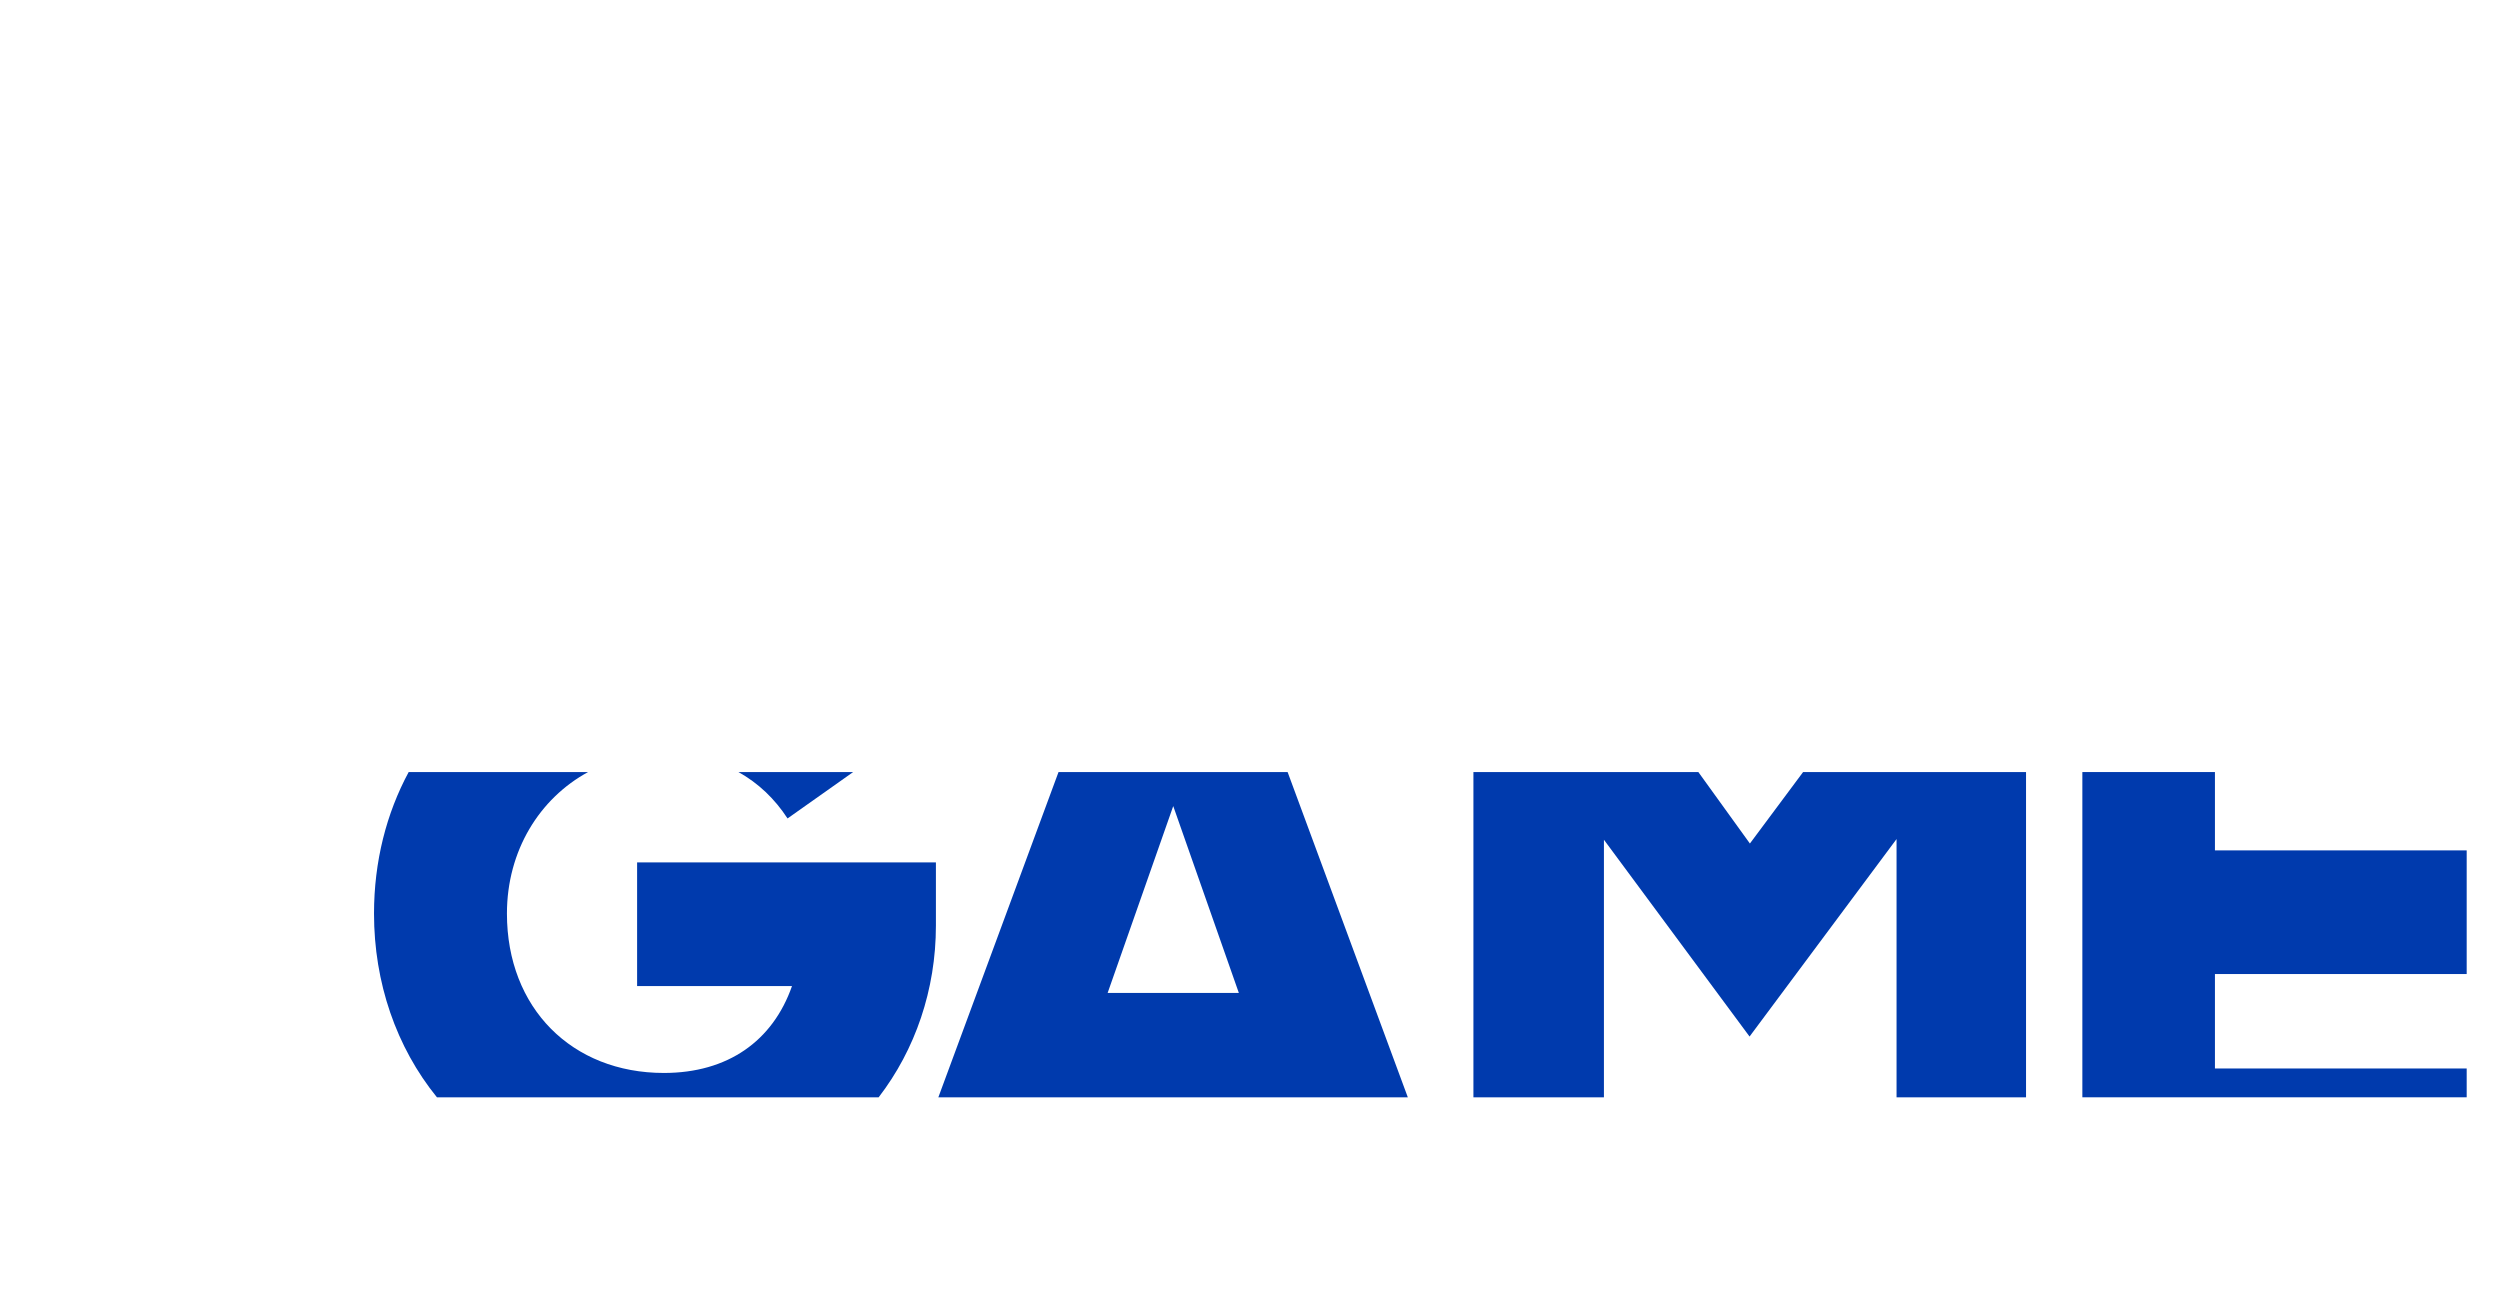
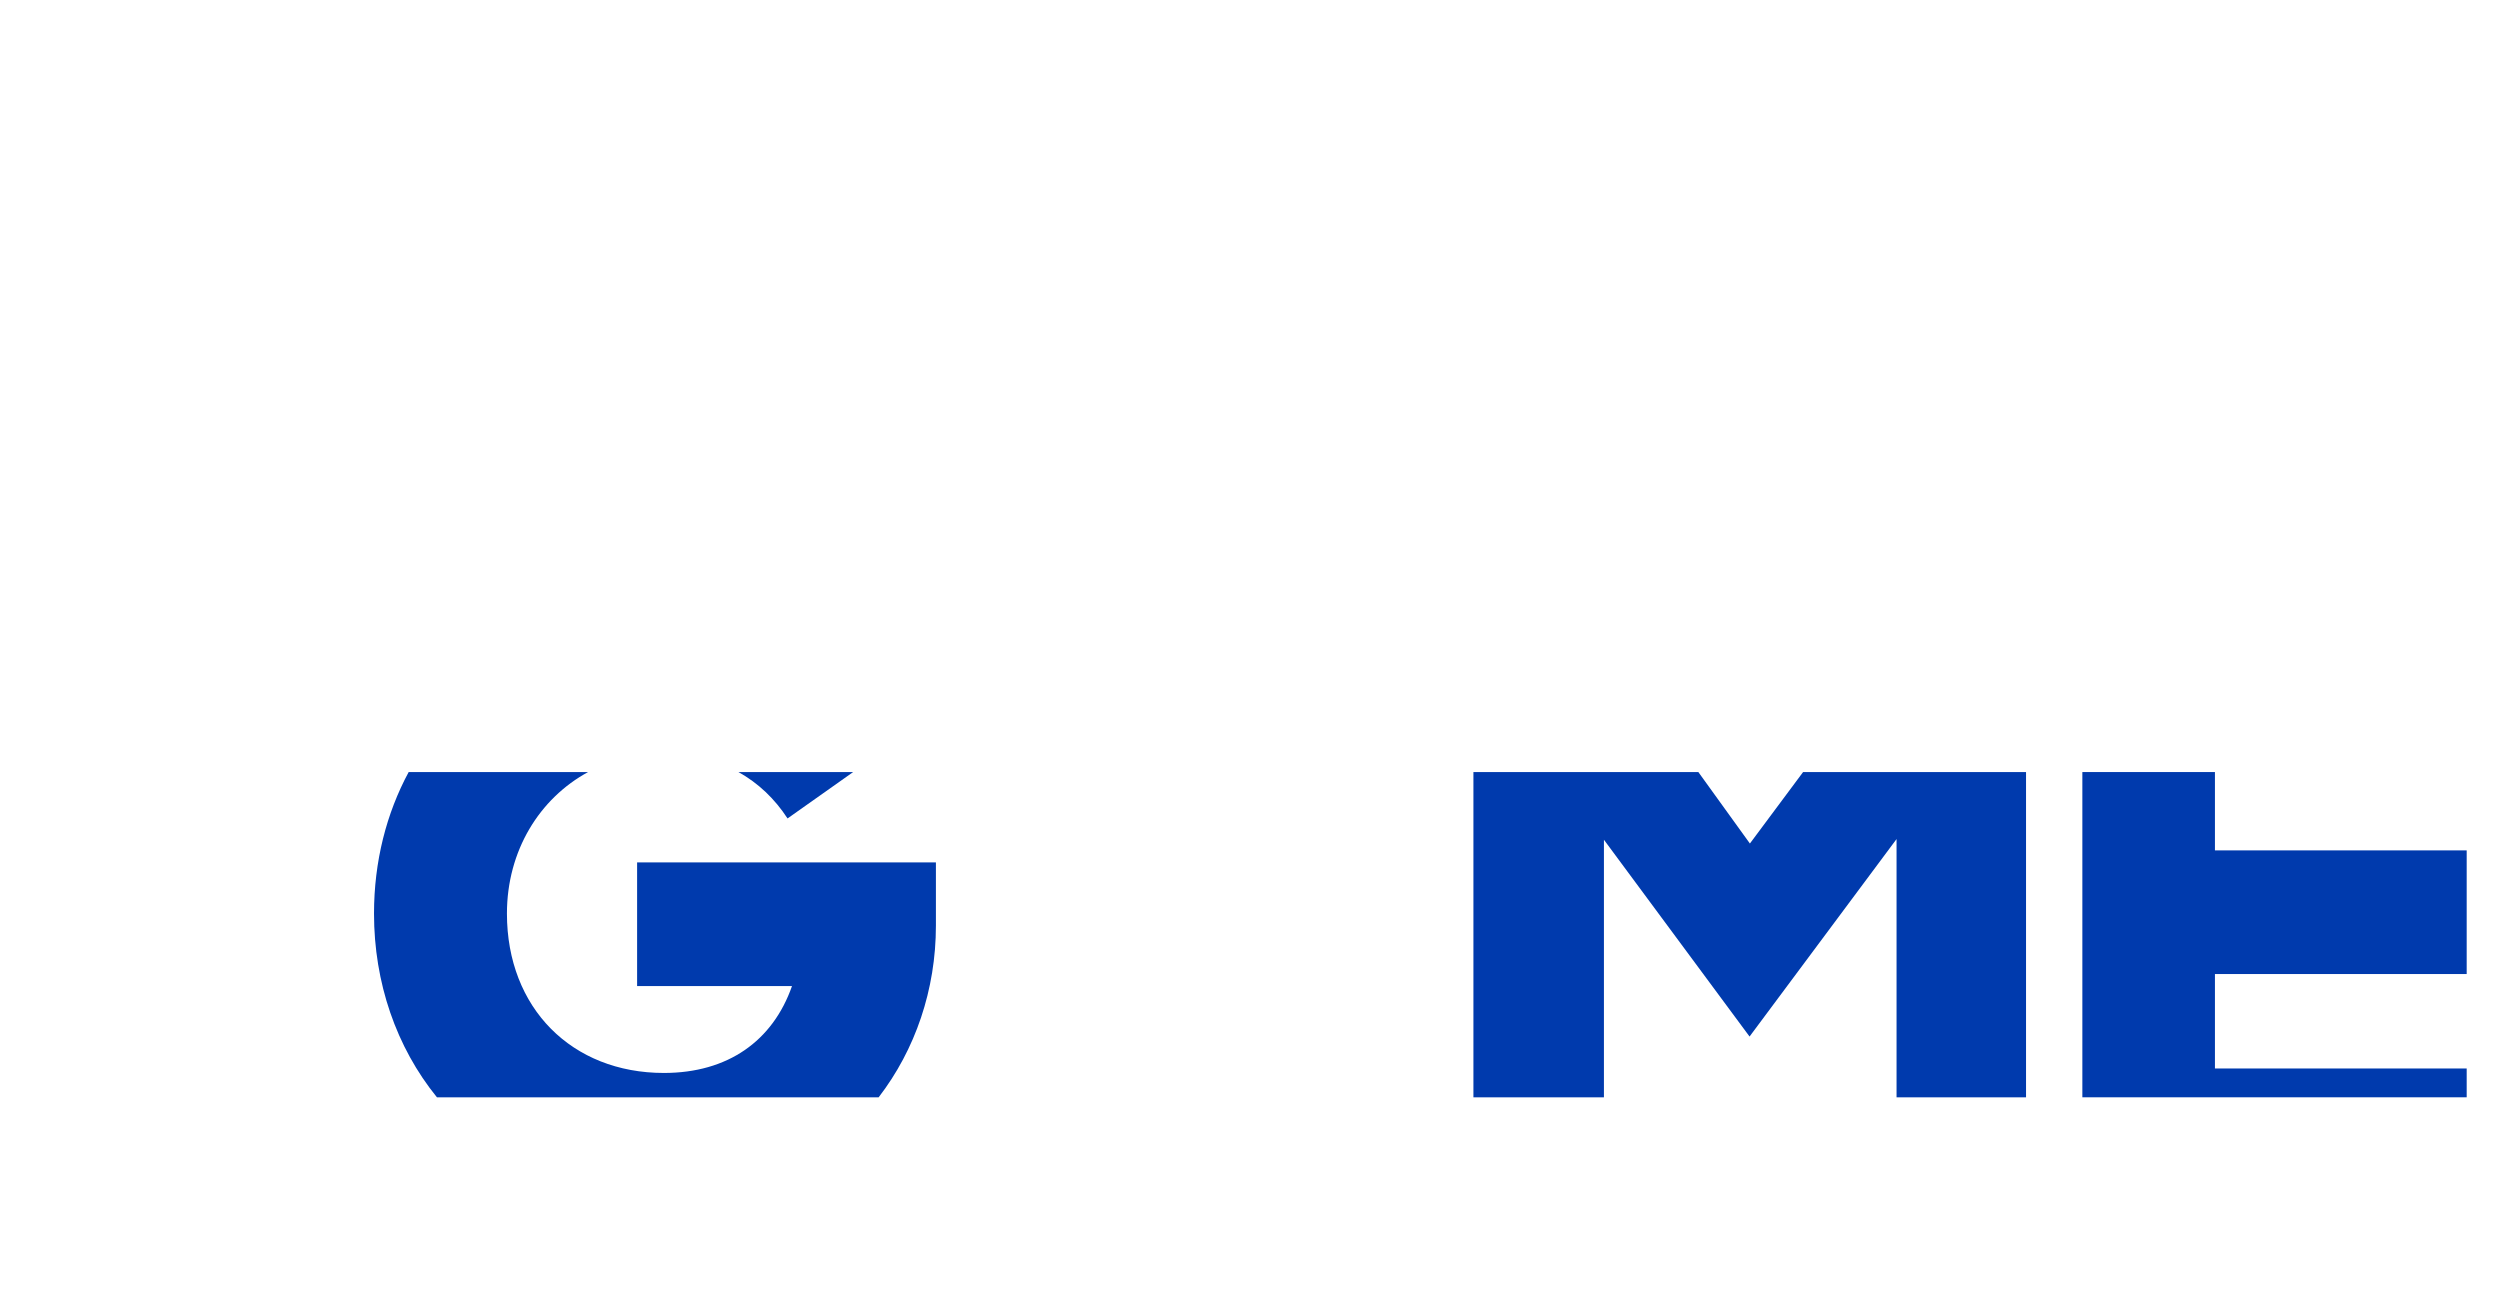
<svg xmlns="http://www.w3.org/2000/svg" version="1.1" id="Layer_1" x="0px" y="0px" viewBox="0 0 727.9 375.3" style="enable-background:new 0 0 727.9 375.3;" xml:space="preserve">
  <style type="text/css">
	.st0{fill:#003AAD;}
</style>
  <g>
    <path class="st0" d="M229.3,238.3l19.11-13.51H215C220.77,228,225.57,232.56,229.3,238.3z" />
    <path class="st0" d="M272.5,269.5v-18.4h-87v36h45.1c-5.6,16-18.7,25.3-37.3,25.3c-26.8,0-45.7-18.9-45.7-46.4   c0-18.34,9.51-33.54,23.63-41.21h-52.24c-6.49,12.04-10.09,26.05-10.09,41.21c0,20.09,6.46,38.87,18.32,53.49h128.61   C266.49,305.65,272.5,288.14,272.5,269.5z" />
-     <path class="st0" d="M374.9,224.79H308.2l-34.99,94.7H409.9L374.9,224.79z M322.5,289.1l19.1-54.4l19.1,54.4H322.5z" />
    <polygon class="st0" points="467,244.5 509.4,301.8 552.2,244.3 552.2,319.49 589.9,319.49 589.9,224.79 524.99,224.79    509.5,245.6 494.49,224.79 429,224.79 429,319.49 467,319.49  " />
    <polygon class="st0" points="718.2,311.1 644.9,311.1 644.9,283.6 718.2,283.6 718.2,247.6 644.9,247.6 644.9,224.79 606.3,224.79    606.3,319.49 718.2,319.49  " />
  </g>
</svg>